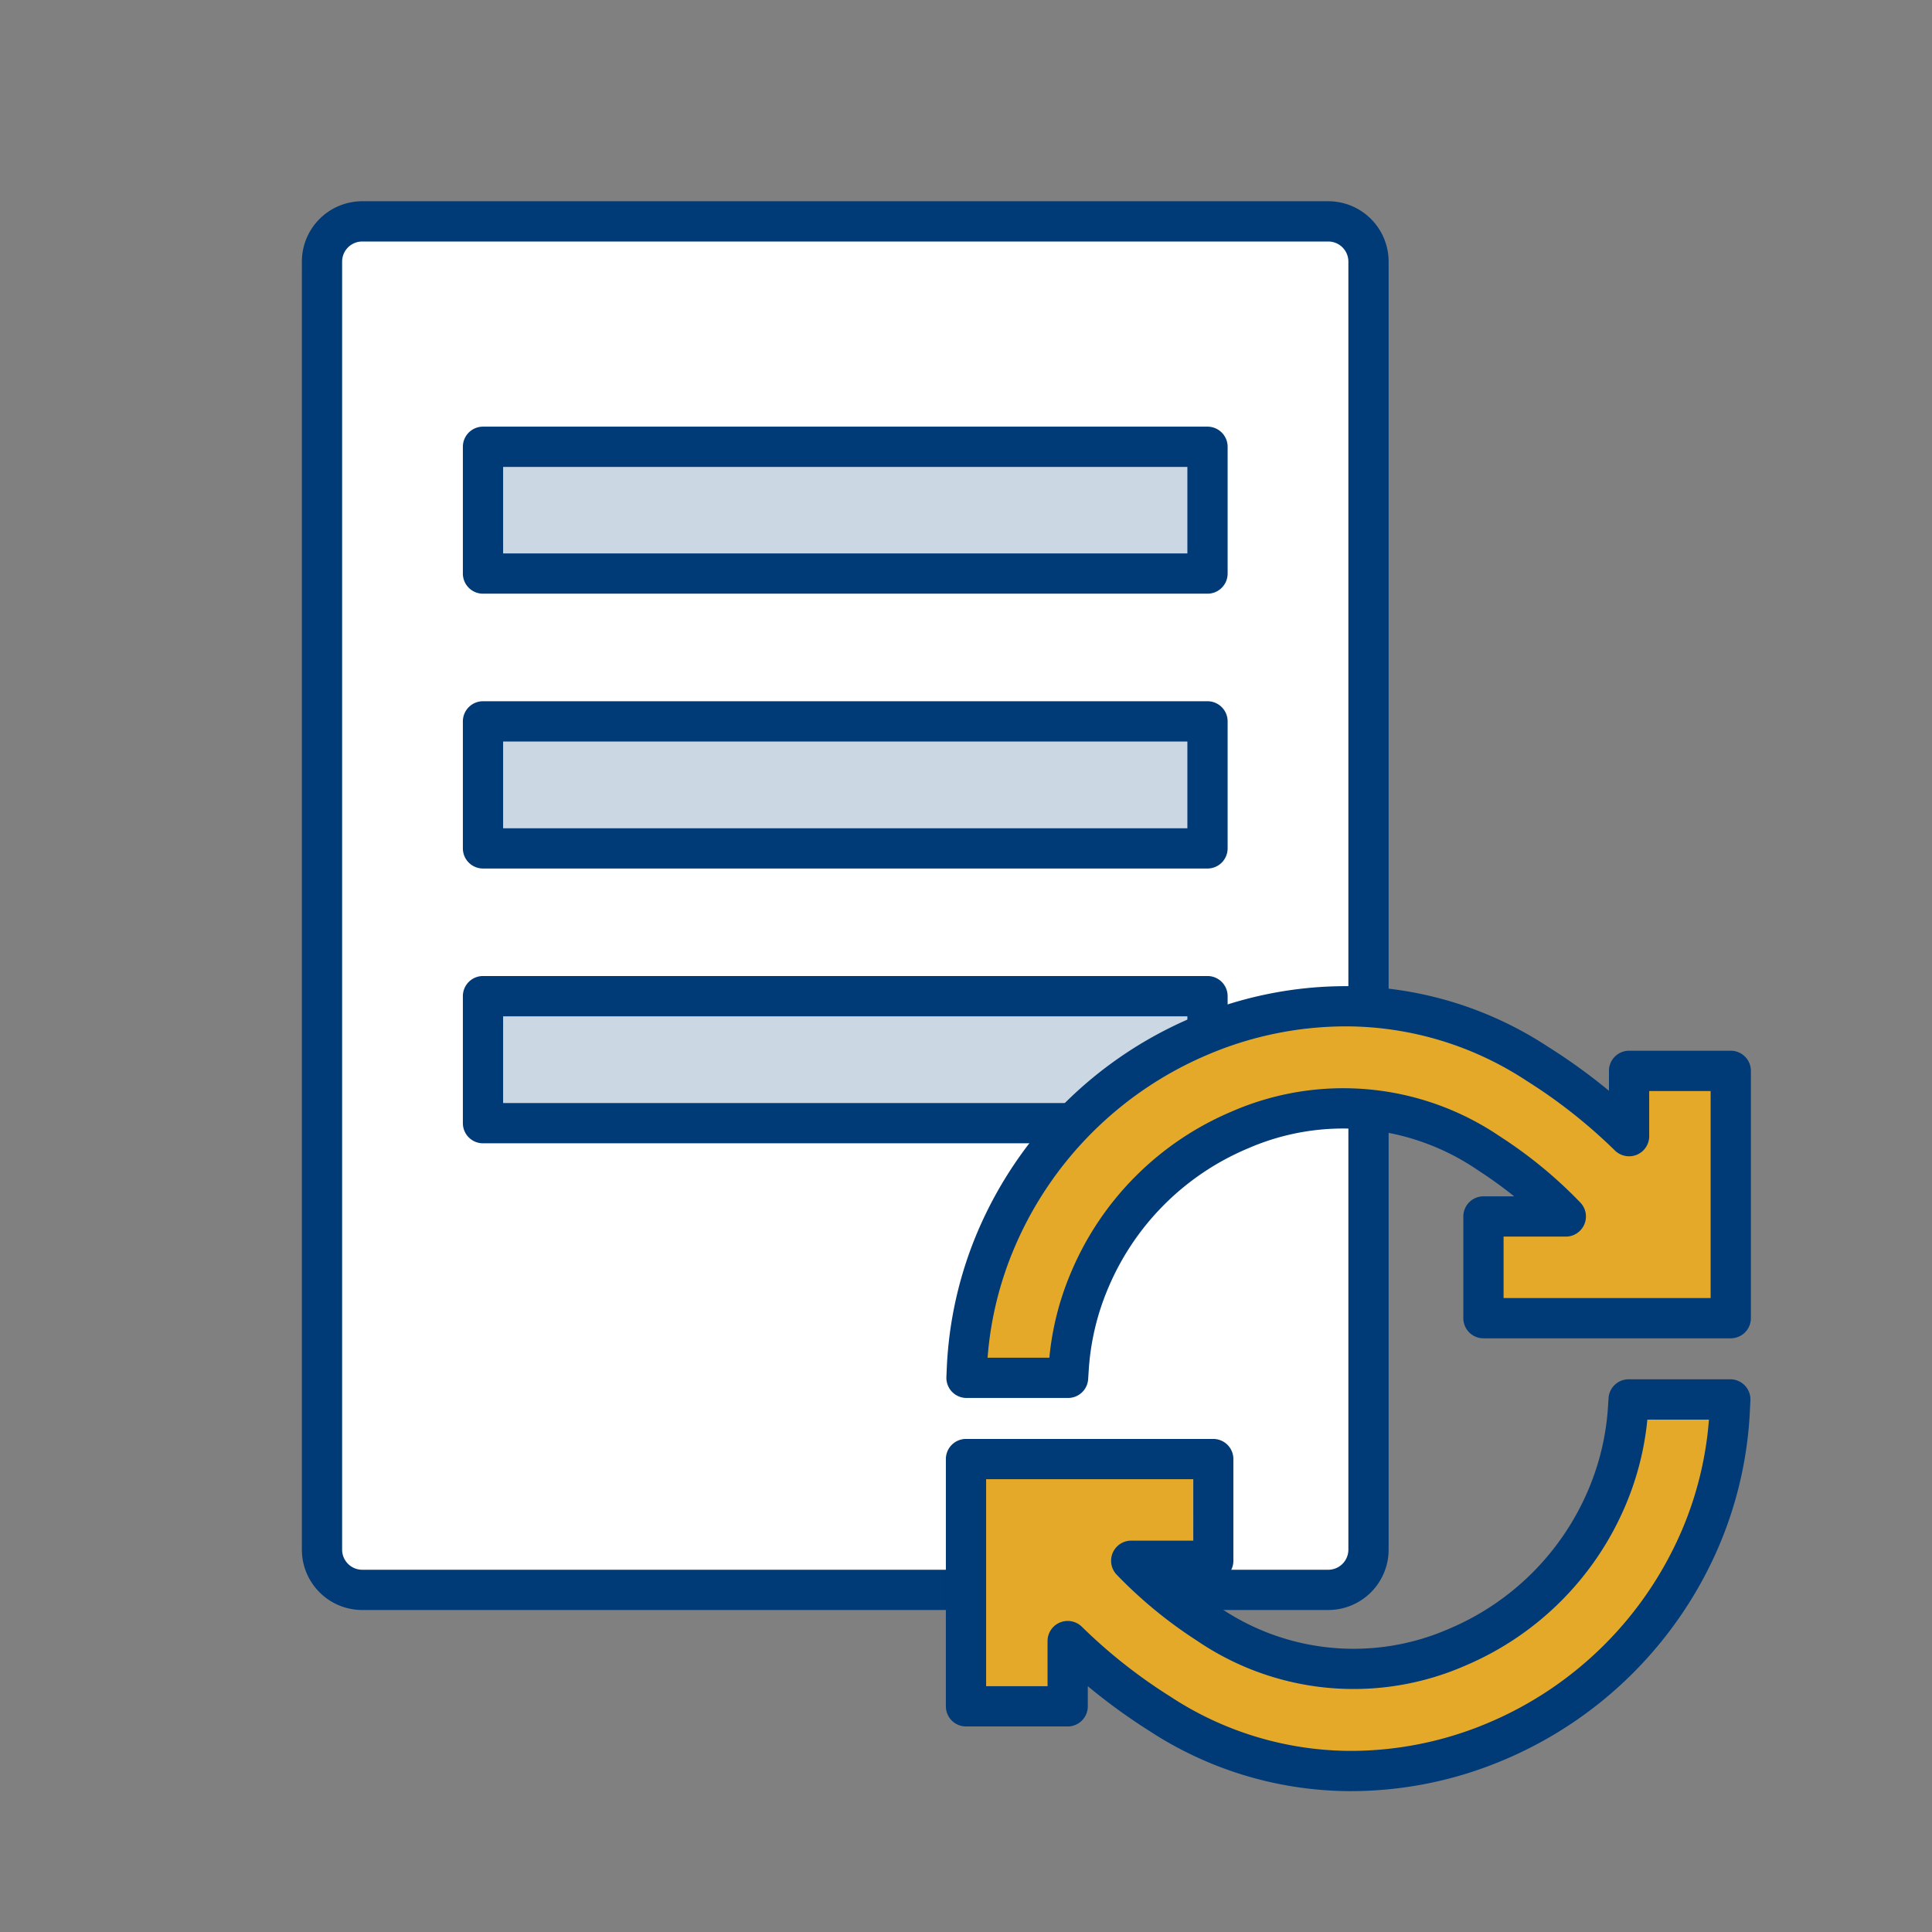
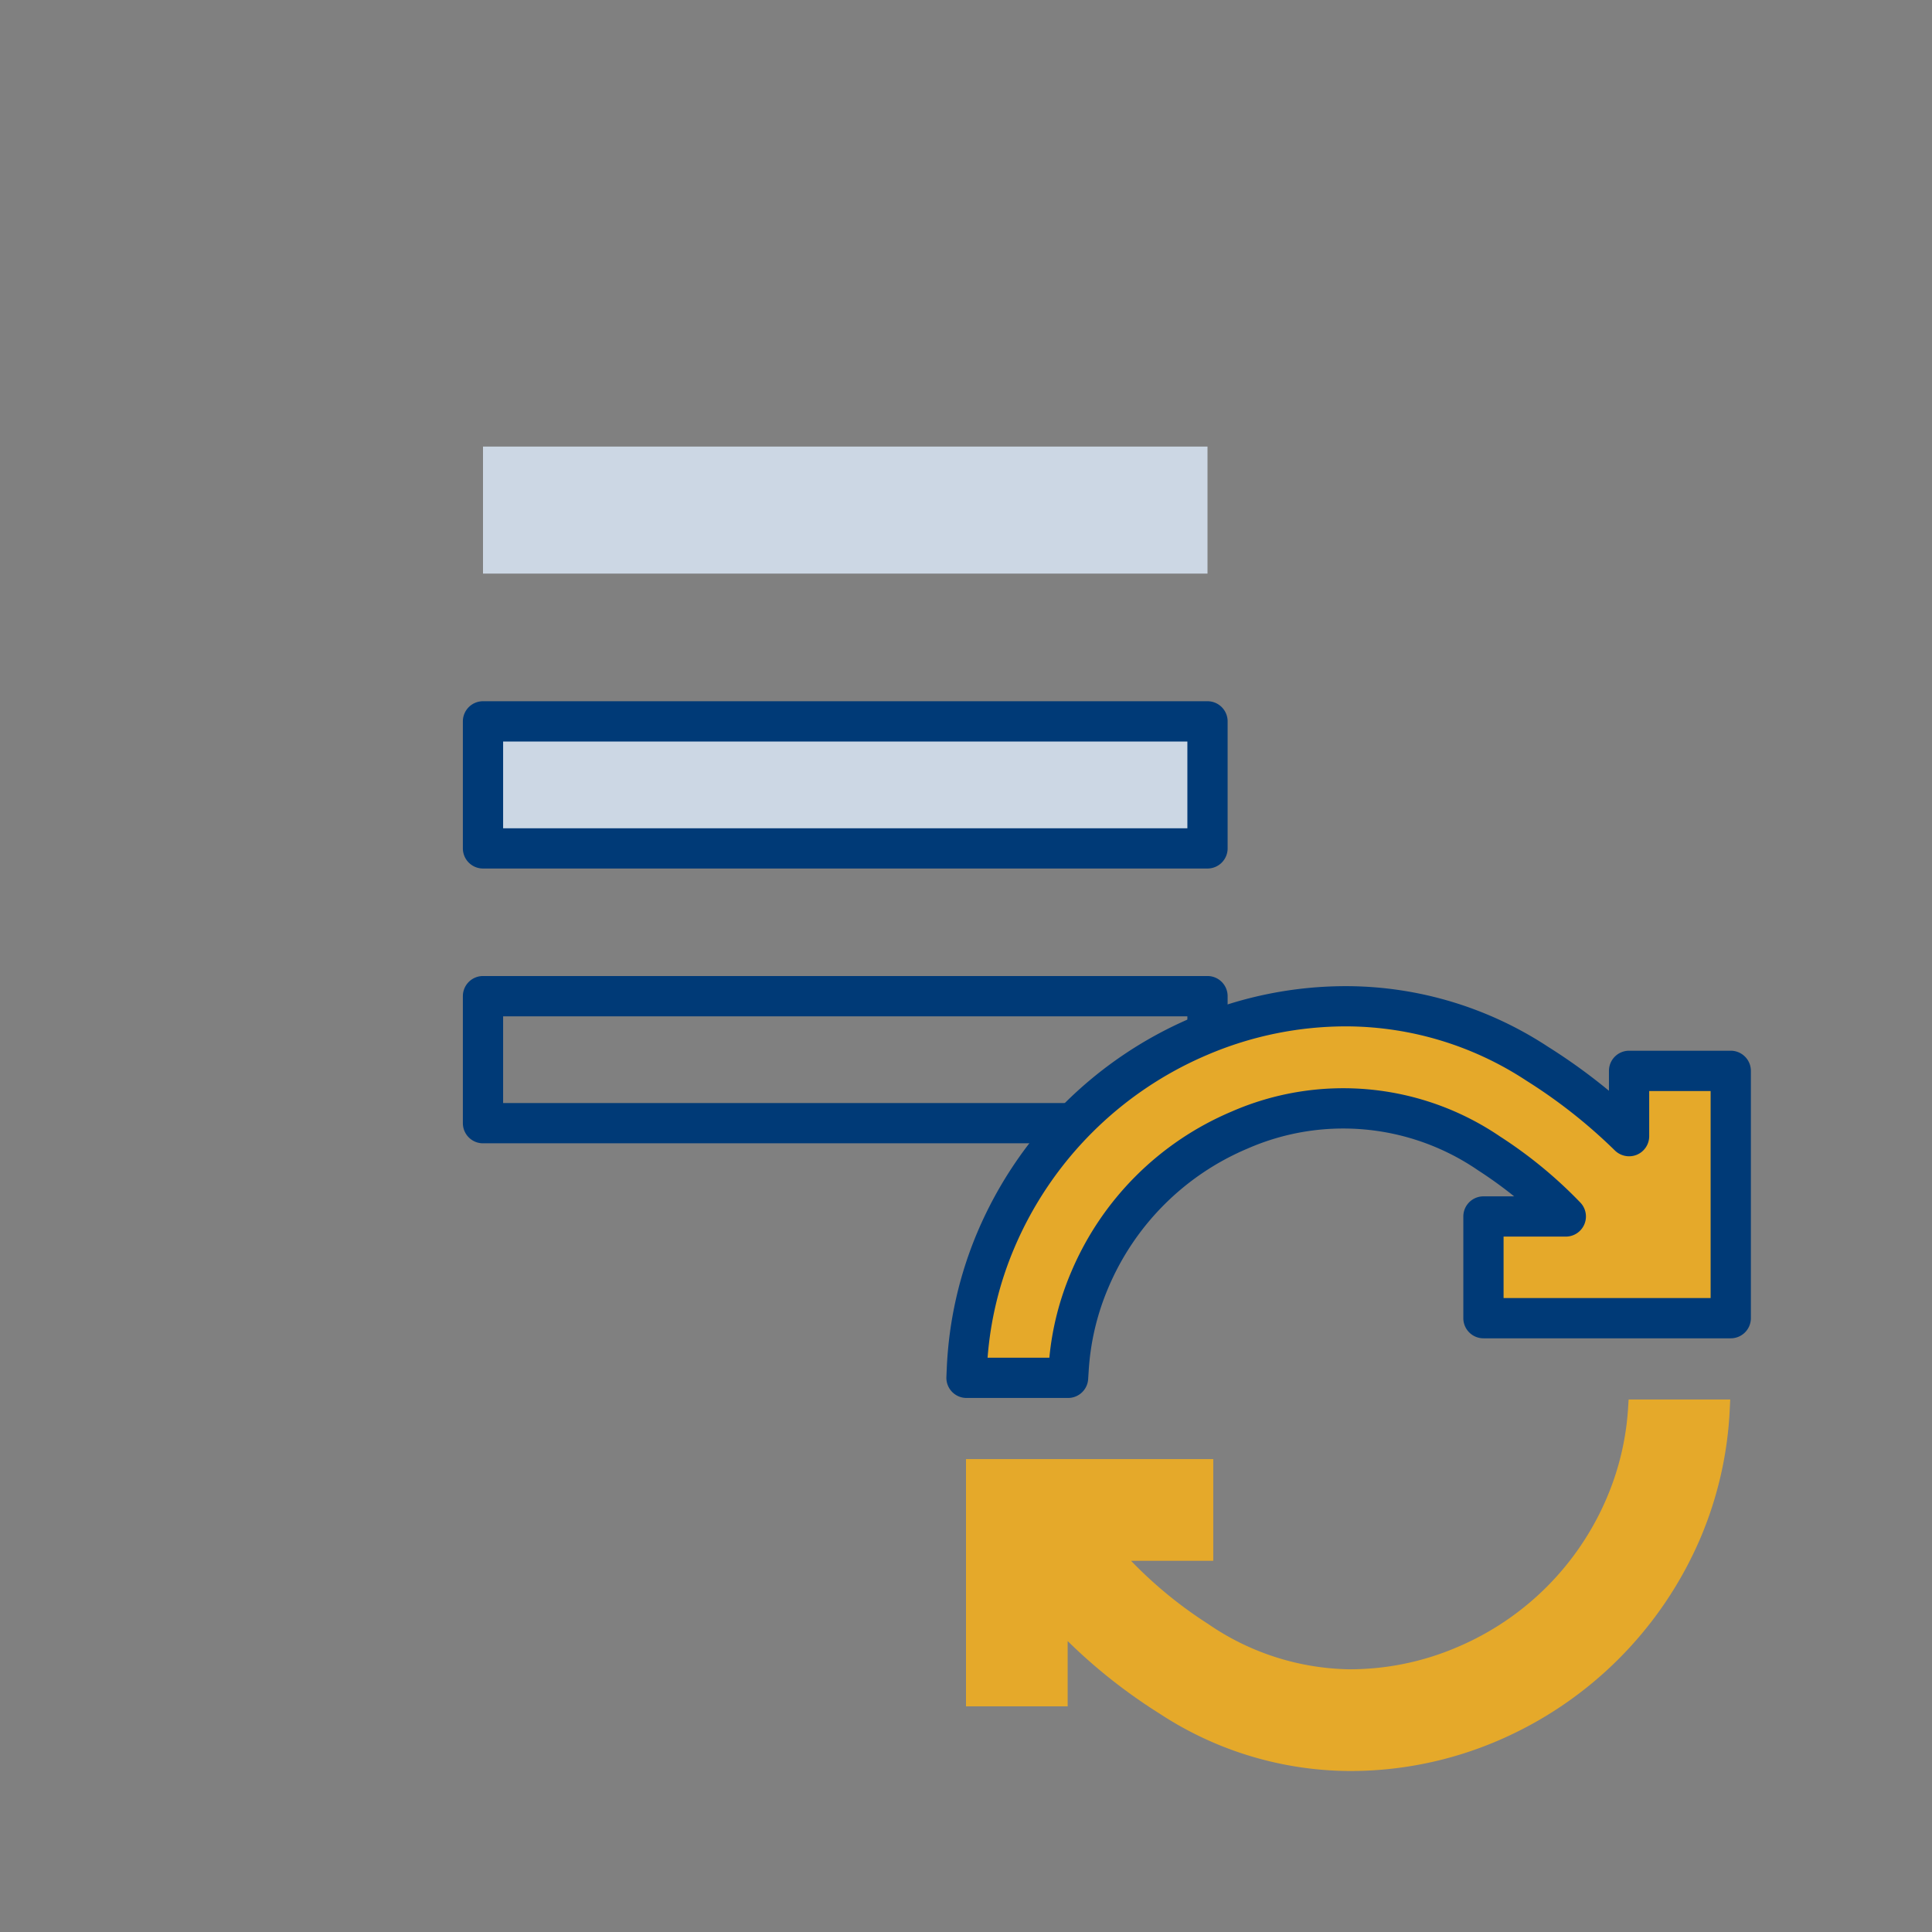
<svg xmlns="http://www.w3.org/2000/svg" width="48" height="48" viewBox="0 0 48 48">
  <rect x="0" y="0" width="48" height="48" fill="#808080" stroke="none" />
  <defs>
    <clipPath id="a">
      <rect width="48" height="48" fill="none" />
    </clipPath>
  </defs>
  <rect width="48" height="48" fill="none" />
  <g clip-path="url(#a)">
-     <path d="M33,39.5H9a1,1,0,0,1-1-1V6.5a1,1,0,0,1,1-1H33a1,1,0,0,1,1,1v32a1,1,0,0,1-1,1" fill="#fff" />
-     <path d="M33,40H9a1.5,1.5,0,0,1-1.5-1.5V6.5A1.5,1.5,0,0,1,9,5H33a1.5,1.5,0,0,1,1.5,1.5v32A1.5,1.5,0,0,1,33,40M9,6a.5.5,0,0,0-.5.5v32A.5.5,0,0,0,9,39H33a.5.5,0,0,0,.5-.5V6.5A.5.5,0,0,0,33,6Z" fill="#003a77" />
    <rect width="18" height="3.156" transform="translate(12 11.095)" fill="#ccd7e4" />
-     <path d="M30,14.75H12a.5.5,0,0,1-.5-.5V11.1a.5.5,0,0,1,.5-.5H30a.5.5,0,0,1,.5.5V14.25a.5.5,0,0,1-.5.5m-17.5-1h17V11.6h-17Z" fill="#003a77" />
    <rect width="18" height="3.156" transform="translate(12 17.922)" fill="#ccd7e4" />
    <path d="M30,21.578H12a.5.5,0,0,1-.5-.5V17.922a.5.5,0,0,1,.5-.5H30a.5.5,0,0,1,.5.5v3.156a.5.5,0,0,1-.5.5m-17.5-1h17V18.423h-17Z" fill="#003a77" />
-     <rect width="18" height="3.156" transform="translate(12 24.749)" fill="#ccd7e4" />
    <path d="M30,28.405H12a.5.5,0,0,1-.5-.5V24.749a.5.5,0,0,1,.5-.5H30a.5.5,0,0,1,.5.5v3.156a.5.5,0,0,1-.5.5m-17.5-1h17V25.25h-17Z" fill="#003a77" />
    <path d="M40.474,26.607v1.621a13.486,13.486,0,0,0-2.281-1.8A8.669,8.669,0,0,0,33.5,25a9.278,9.278,0,0,0-3.7.748A9.547,9.547,0,0,0,24.748,30.8a9.194,9.194,0,0,0-.724,3.2l-.011.229h2.523l.013-.2a6.755,6.755,0,0,1,.525-2.229A7,7,0,0,1,30.8,28.075a6.78,6.78,0,0,1,2.7-.548A6.357,6.357,0,0,1,37,28.654,10.553,10.553,0,0,1,38.9,30.223H36.857V32.75H43V26.607Z" fill="#e5a92a" />
    <path d="M26.536,34.732H24.013a.5.5,0,0,1-.5-.523l.01-.23a9.747,9.747,0,0,1,.764-3.374A10.055,10.055,0,0,1,29.6,25.289a9.756,9.756,0,0,1,3.9-.788,9.154,9.154,0,0,1,4.961,1.506A14.47,14.47,0,0,1,39.974,27.1v-.495a.5.5,0,0,1,.5-.5H43a.5.5,0,0,1,.5.5V32.75a.5.5,0,0,1-.5.5H36.856a.5.5,0,0,1-.5-.5V30.223a.5.5,0,0,1,.5-.5h.763c-.279-.224-.579-.442-.9-.649A5.92,5.92,0,0,0,31,28.534,6.493,6.493,0,0,0,27.533,32a6.216,6.216,0,0,0-.485,2.063l-.013.2a.5.5,0,0,1-.5.469m-1.994-1h1.53a7.128,7.128,0,0,1,.543-2.131A7.492,7.492,0,0,1,30.6,27.616a6.926,6.926,0,0,1,6.67.621,11.125,11.125,0,0,1,1.995,1.642.5.5,0,0,1-.364.844H37.356V32.25H42.5V27.107H40.974v1.121a.5.5,0,0,1-.308.462.506.506,0,0,1-.545-.107,13.056,13.056,0,0,0-2.195-1.732A8.182,8.182,0,0,0,33.5,25.5a8.769,8.769,0,0,0-3.5.706,9.052,9.052,0,0,0-4.8,4.8,8.656,8.656,0,0,0-.664,2.73" fill="#003a77" />
    <path d="M40.45,34.972a6.737,6.737,0,0,1-.525,2.23A7,7,0,0,1,36.2,40.925a6.768,6.768,0,0,1-2.7.548,6.367,6.367,0,0,1-3.487-1.128A10.561,10.561,0,0,1,28.1,38.777h2.043V36.251H24v6.142h2.526V40.772a13.518,13.518,0,0,0,2.28,1.8A8.675,8.675,0,0,0,33.5,44a9.286,9.286,0,0,0,3.7-.747A9.569,9.569,0,0,0,42.252,38.2a9.27,9.27,0,0,0,.724-3.2l.011-.23H40.463Z" fill="#e5a92a" />
-     <path d="M33.5,44.5a9.166,9.166,0,0,1-4.962-1.507,14.642,14.642,0,0,1-1.512-1.1v.5a.5.5,0,0,1-.5.5H24a.5.5,0,0,1-.5-.5V36.25a.5.5,0,0,1,.5-.5h6.143a.5.5,0,0,1,.5.5v2.527a.5.5,0,0,1-.5.5h-.757q.42.336.9.649a5.907,5.907,0,0,0,5.717.54A6.5,6.5,0,0,0,39.467,37a6.263,6.263,0,0,0,.484-2.063l.013-.2a.5.5,0,0,1,.5-.469h2.524a.5.5,0,0,1,.5.523l-.011.23a9.744,9.744,0,0,1-.763,3.373,10.065,10.065,0,0,1-5.318,5.317A9.75,9.75,0,0,1,33.5,44.5m-6.974-4.228a.5.5,0,0,1,.353.145,13.058,13.058,0,0,0,2.195,1.732A8.188,8.188,0,0,0,33.5,43.5a8.768,8.768,0,0,0,3.5-.707A9.067,9.067,0,0,0,41.794,38a8.683,8.683,0,0,0,.664-2.73h-1.53a7.236,7.236,0,0,1-.543,2.131A7.5,7.5,0,0,1,36.4,41.384a6.911,6.911,0,0,1-6.659-.62,11.171,11.171,0,0,1-2-1.644.5.5,0,0,1,.362-.843h1.544V36.75H24.5v5.143h1.526V40.772a.5.5,0,0,1,.5-.5m13.924-5.3h0Z" fill="#003a77" />
  </g>
</svg>